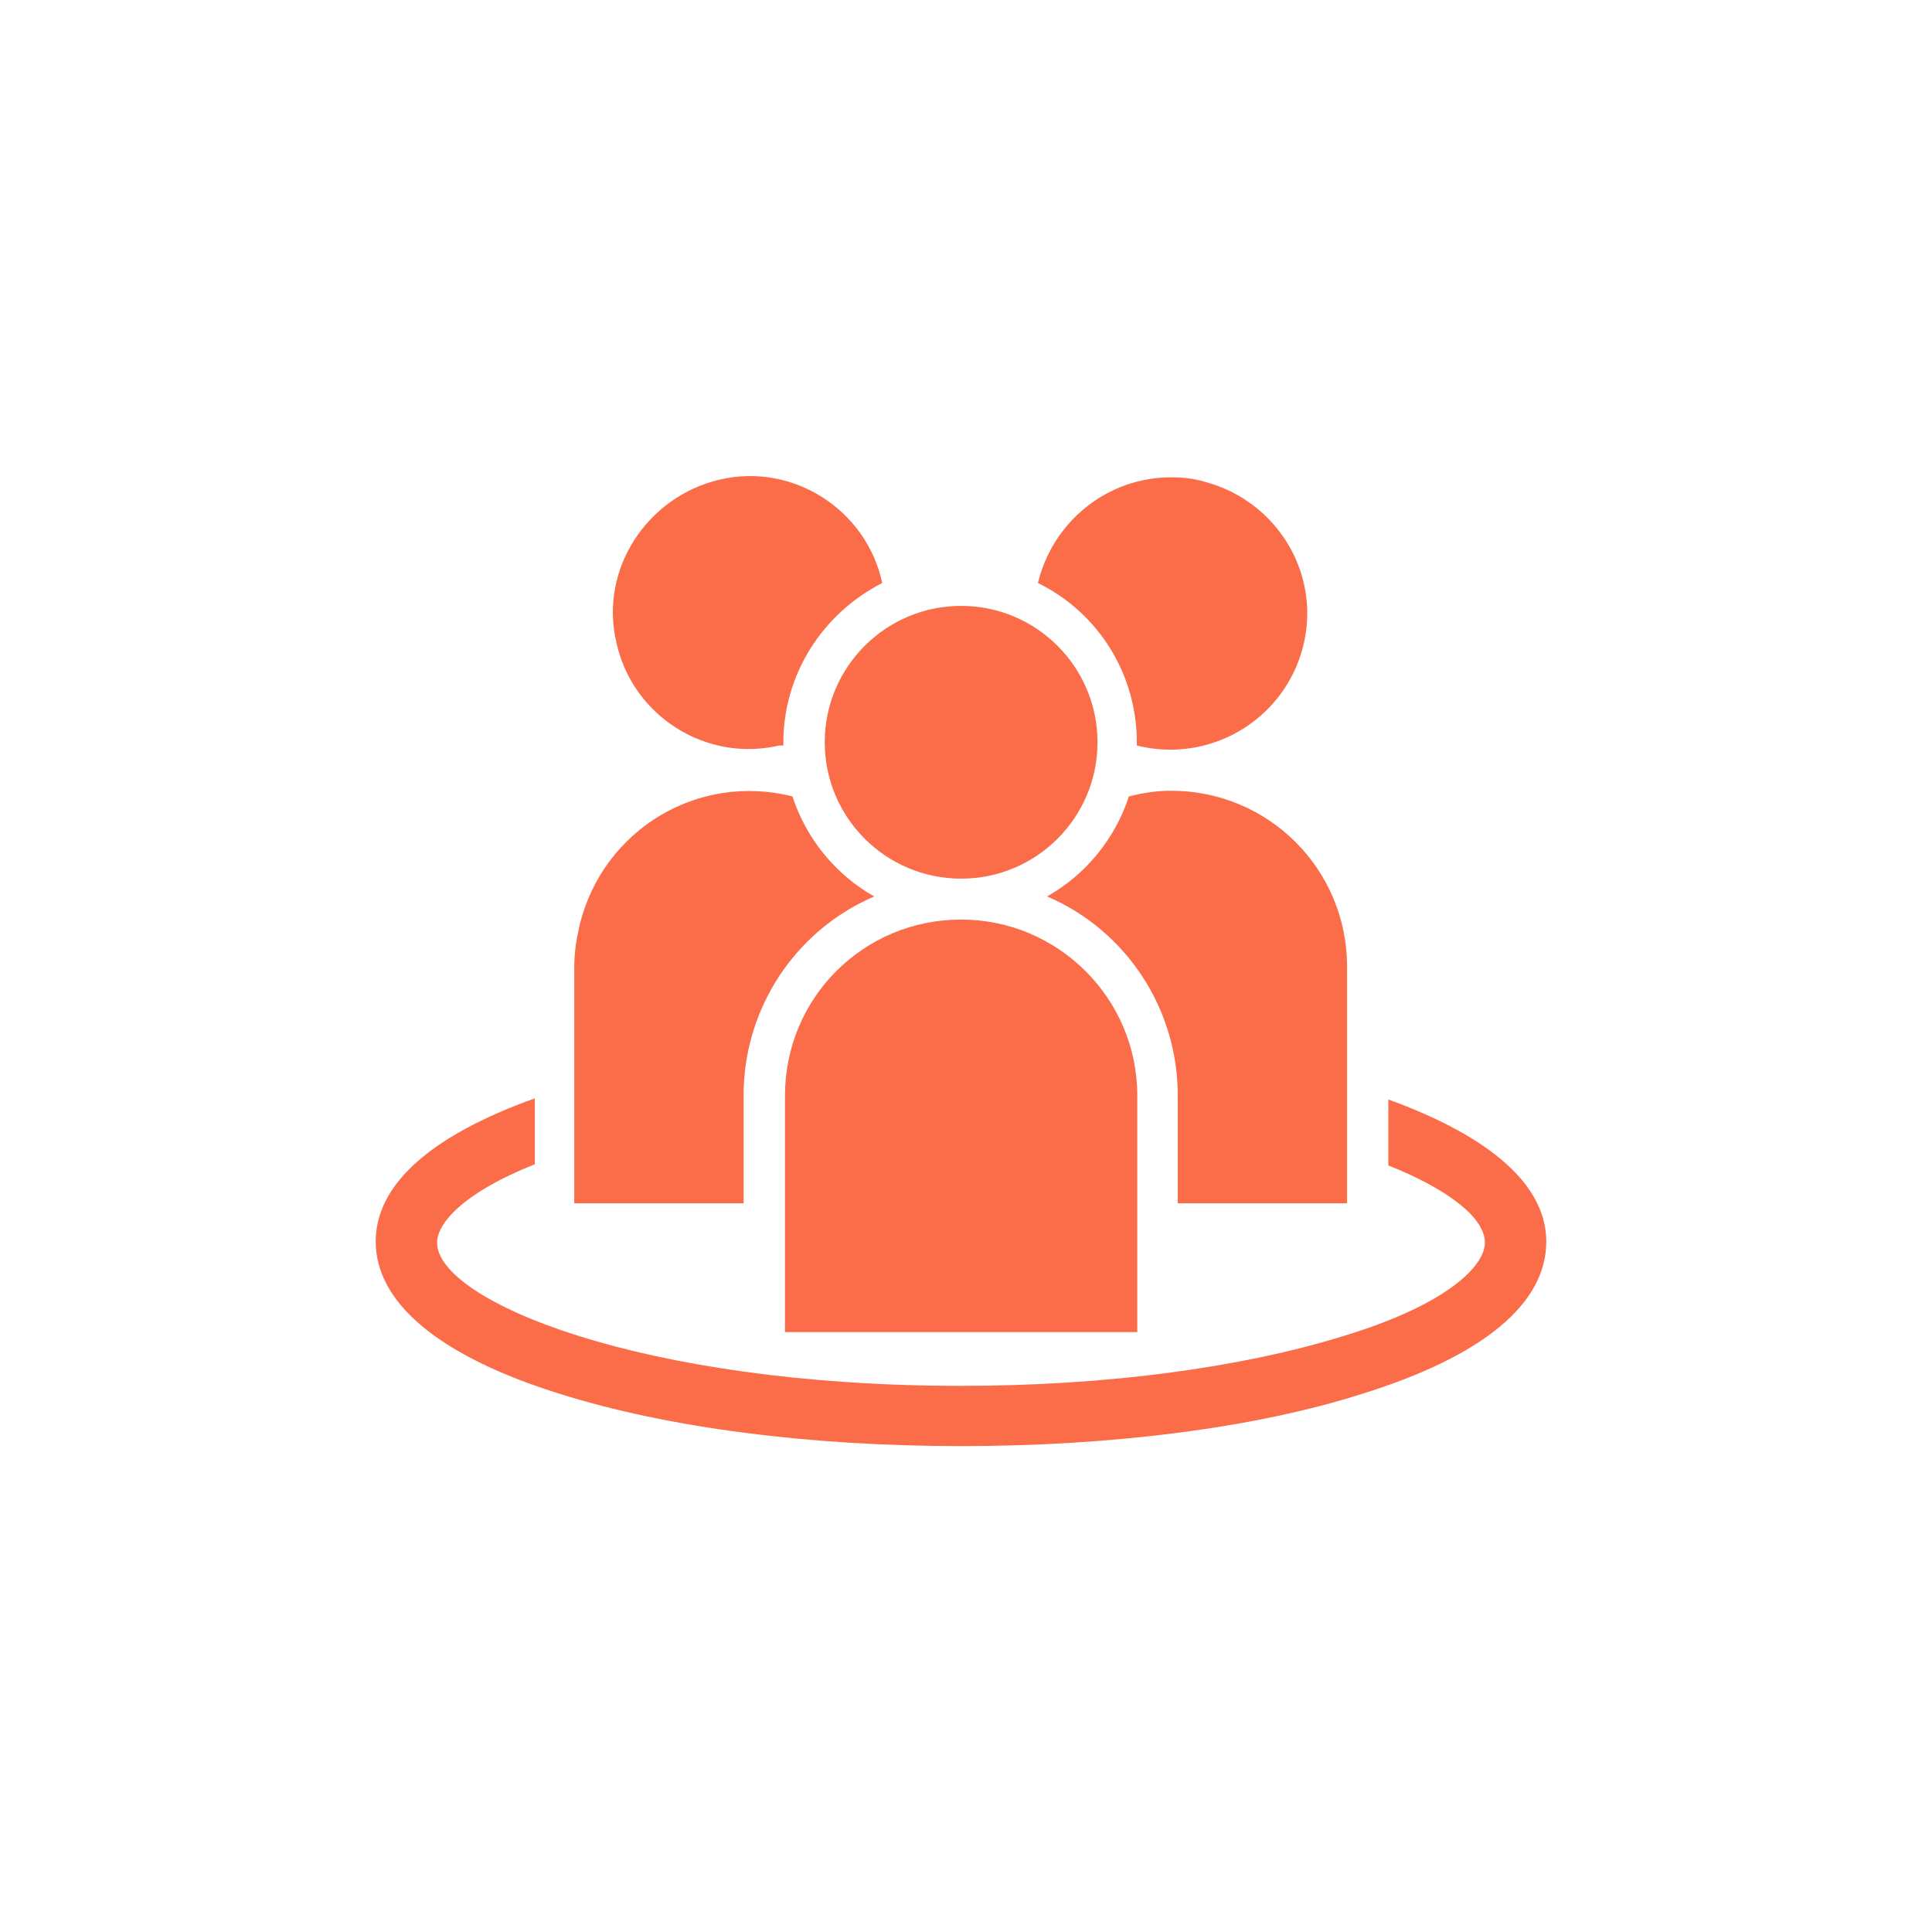
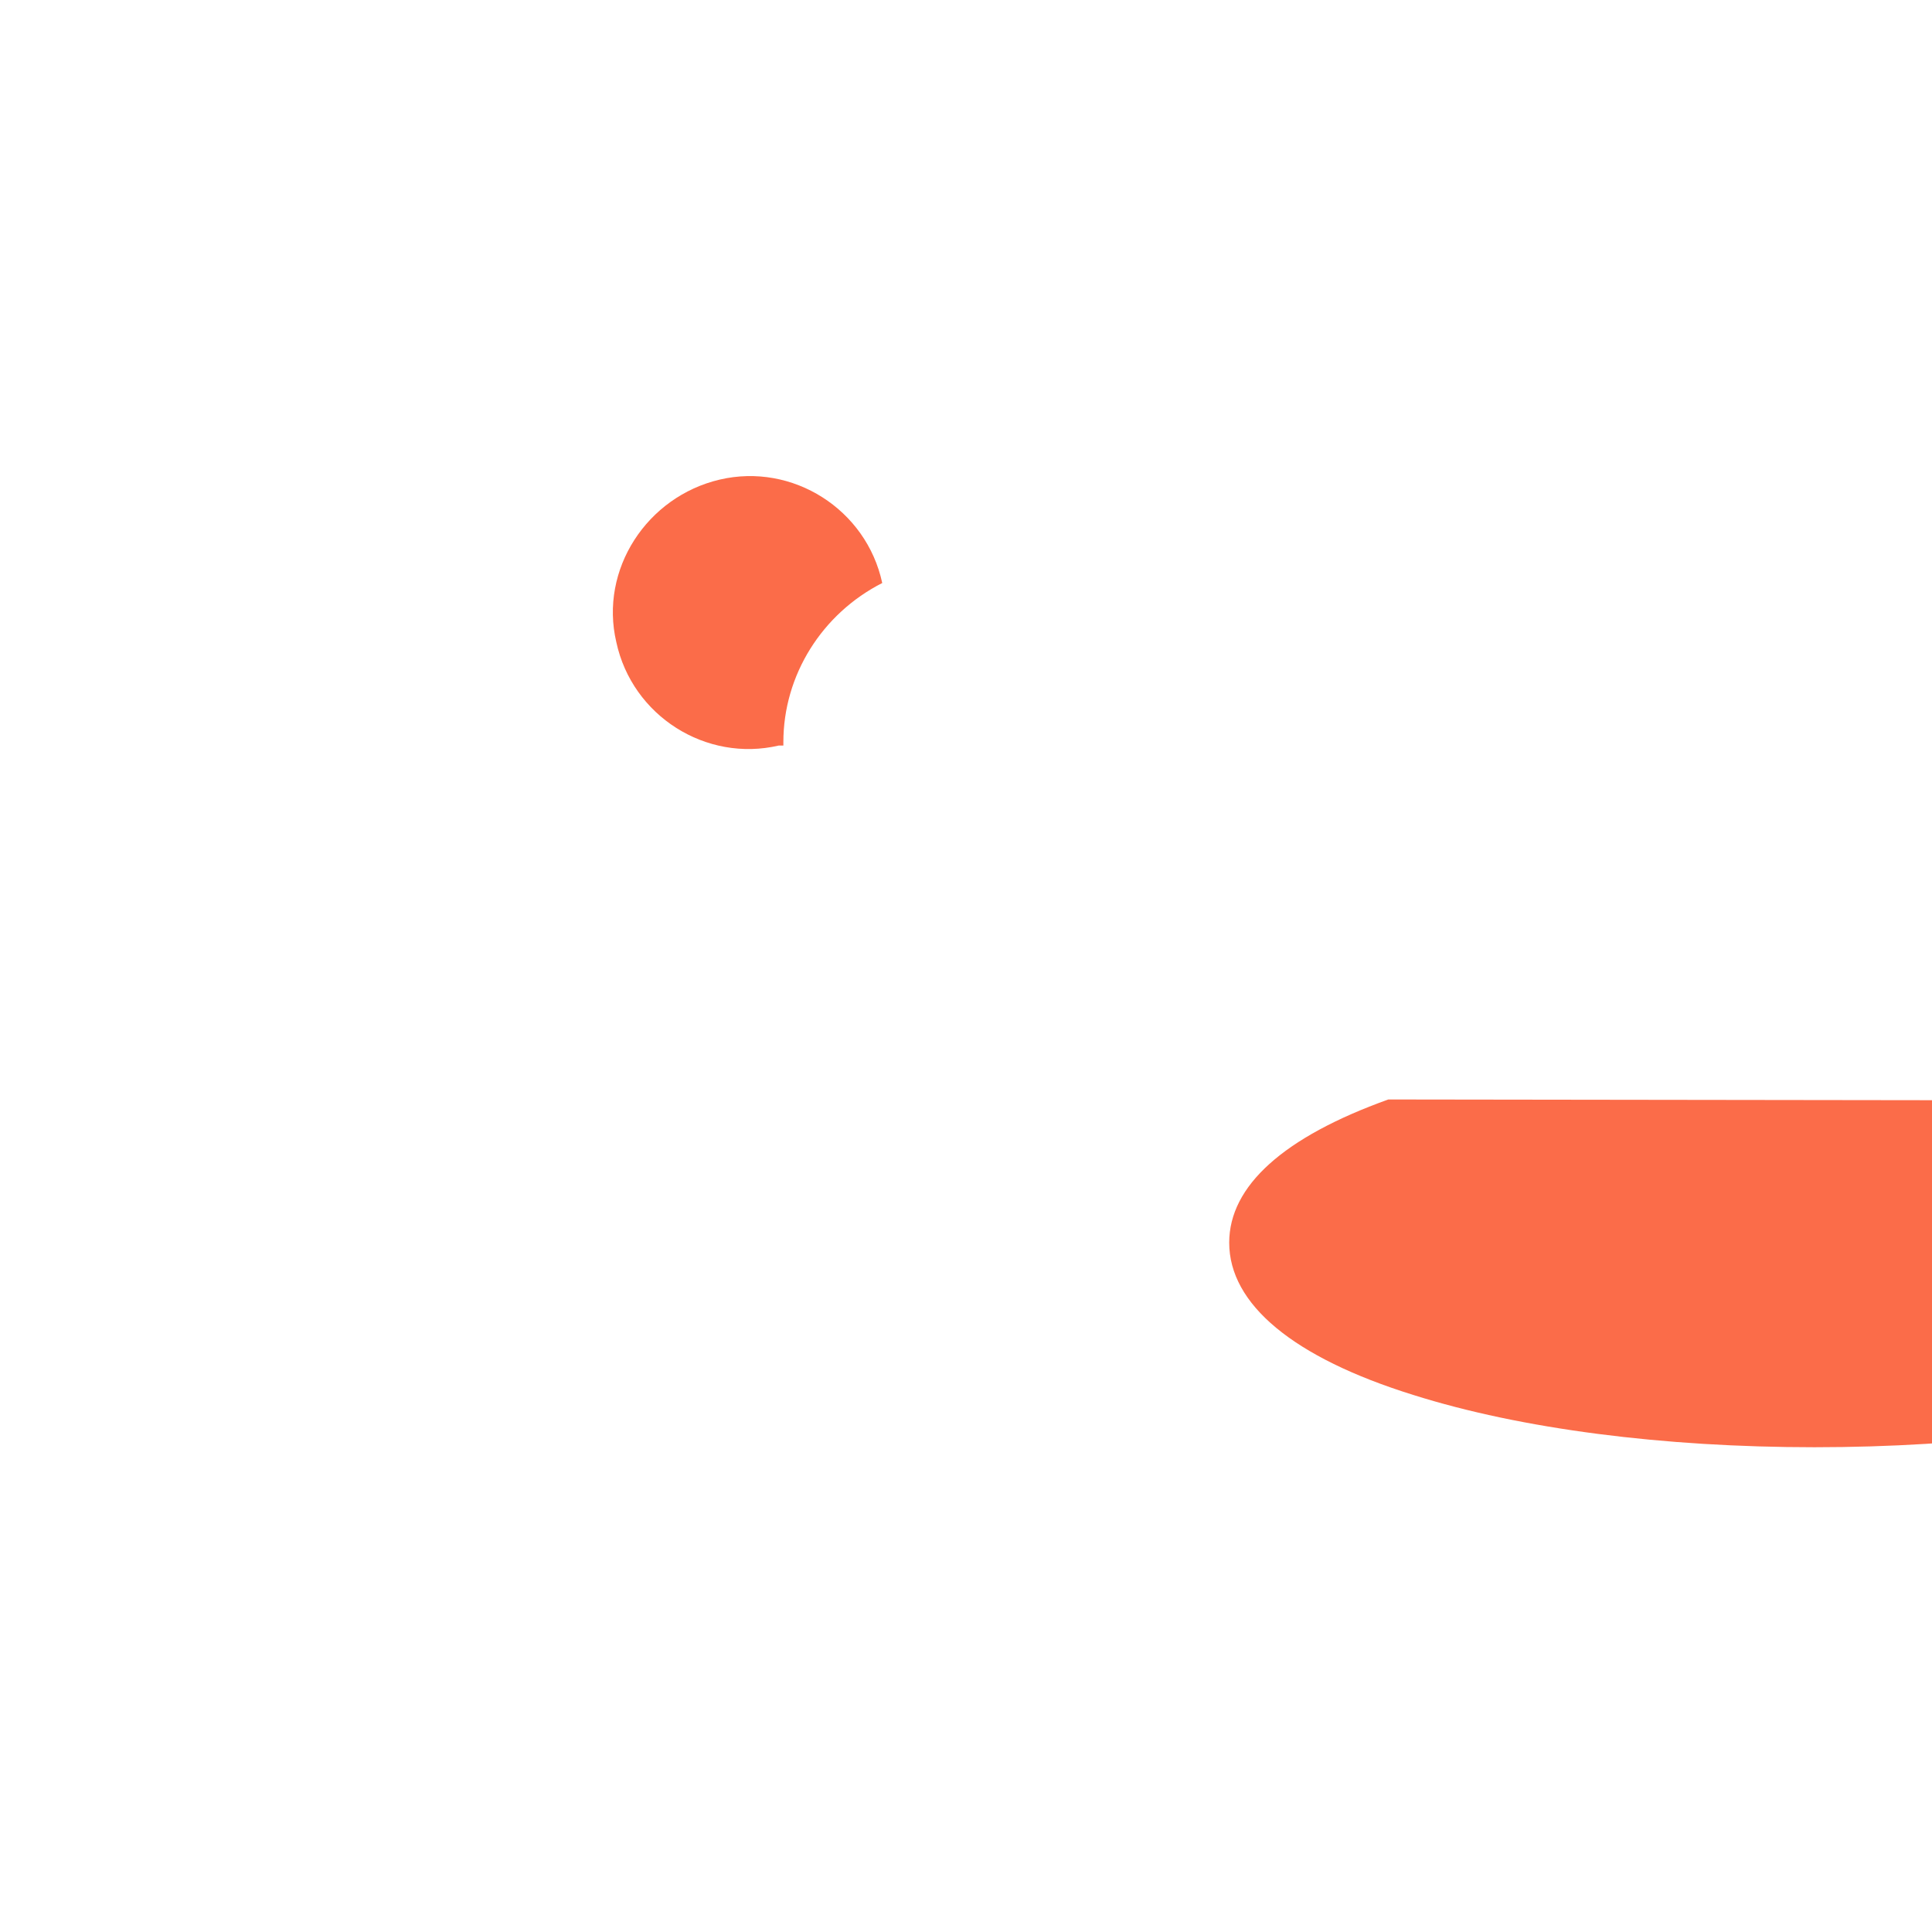
<svg xmlns="http://www.w3.org/2000/svg" version="1.1" id="レイヤー_1" x="0" y="0" viewBox="0 0 170 170" xml:space="preserve">
  <style>.st0{fill:#fb6c49}</style>
  <g id="グループ_1104" transform="translate(291.76 2628.745)">
-     <path id="パス_1213" class="st0" d="M-169.6-2532v5.8c5.5 2.2 8.5 4.7 8.5 6.8 0 2-3.2 5.4-12.4 8.2-9 2.8-20.9 4.4-33.7 4.4-28.2 0-46.1-7.5-46.1-12.6 0-1.7 2.3-4.4 8.6-6.9v-5.8c-9.2 3.3-14 7.6-14 12.6 0 5.4 5.6 10.1 16.2 13.4 9.5 3 22 4.6 35.3 4.6s25.9-1.6 35.3-4.6c10.6-3.3 16.2-7.9 16.2-13.4 0-4.9-4.8-9.2-13.9-12.5z" />
+     <path id="パス_1213" class="st0" d="M-169.6-2532v5.8v-5.8c-9.2 3.3-14 7.6-14 12.6 0 5.4 5.6 10.1 16.2 13.4 9.5 3 22 4.6 35.3 4.6s25.9-1.6 35.3-4.6c10.6-3.3 16.2-7.9 16.2-13.4 0-4.9-4.8-9.2-13.9-12.5z" />
    <g id="グループ_1103" transform="translate(393.77 346.255)">
      <g id="グループ_1101">
        <g id="グループ_1099" transform="translate(41.602 27.579)">
-           <path id="パス_1214" class="st0" d="M-624.1-2933c-1.3 0-2.5.2-3.7.5-1.2 3.7-3.8 6.9-7.2 8.8 7 3 11.5 9.9 11.5 17.5v9.5h14.9v-20.8c0-8.6-6.9-15.5-15.5-15.5z" />
-         </g>
-         <path id="パス_1215" class="st0" d="M-582.5-2933c-5.6 0-10.4 3.9-11.7 9.3 5.3 2.6 8.7 8 8.7 14v.3c6.4 1.6 12.9-2.2 14.6-8.6s-2.2-12.9-8.6-14.6c-1-.3-2-.4-3-.4z" />
+           </g>
        <g id="グループ_1100" transform="translate(0 27.579)">
-           <path id="パス_1216" class="st0" d="M-620.1-2906.2c0-7.6 4.5-14.5 11.5-17.5-3.4-1.9-6-5.1-7.2-8.8-8.3-2.1-16.6 2.9-18.7 11.2-.3 1.3-.5 2.5-.5 3.8v20.8h14.9v-9.5z" />
-         </g>
+           </g>
        <path id="パス_1217" class="st0" d="M-616.6-2909.4v-.3c0-5.9 3.4-11.3 8.7-14-1.4-6.5-7.9-10.6-14.3-9.1s-10.6 7.9-9.1 14.3c1.4 6.5 7.9 10.6 14.3 9.1h.4z" />
      </g>
      <g id="グループ_1102" transform="translate(18.541 11.314)">
-         <circle id="楕円形_283" class="st0" cx="-619.5" cy="-2921" r="12" />
-         <path id="長方形_1816" class="st0" d="M-619.5-2905.4c8.5 0 15.5 6.9 15.5 15.5v20.8h-31v-20.8c0-8.6 6.9-15.5 15.5-15.5z" />
-       </g>
+         </g>
    </g>
  </g>
</svg>